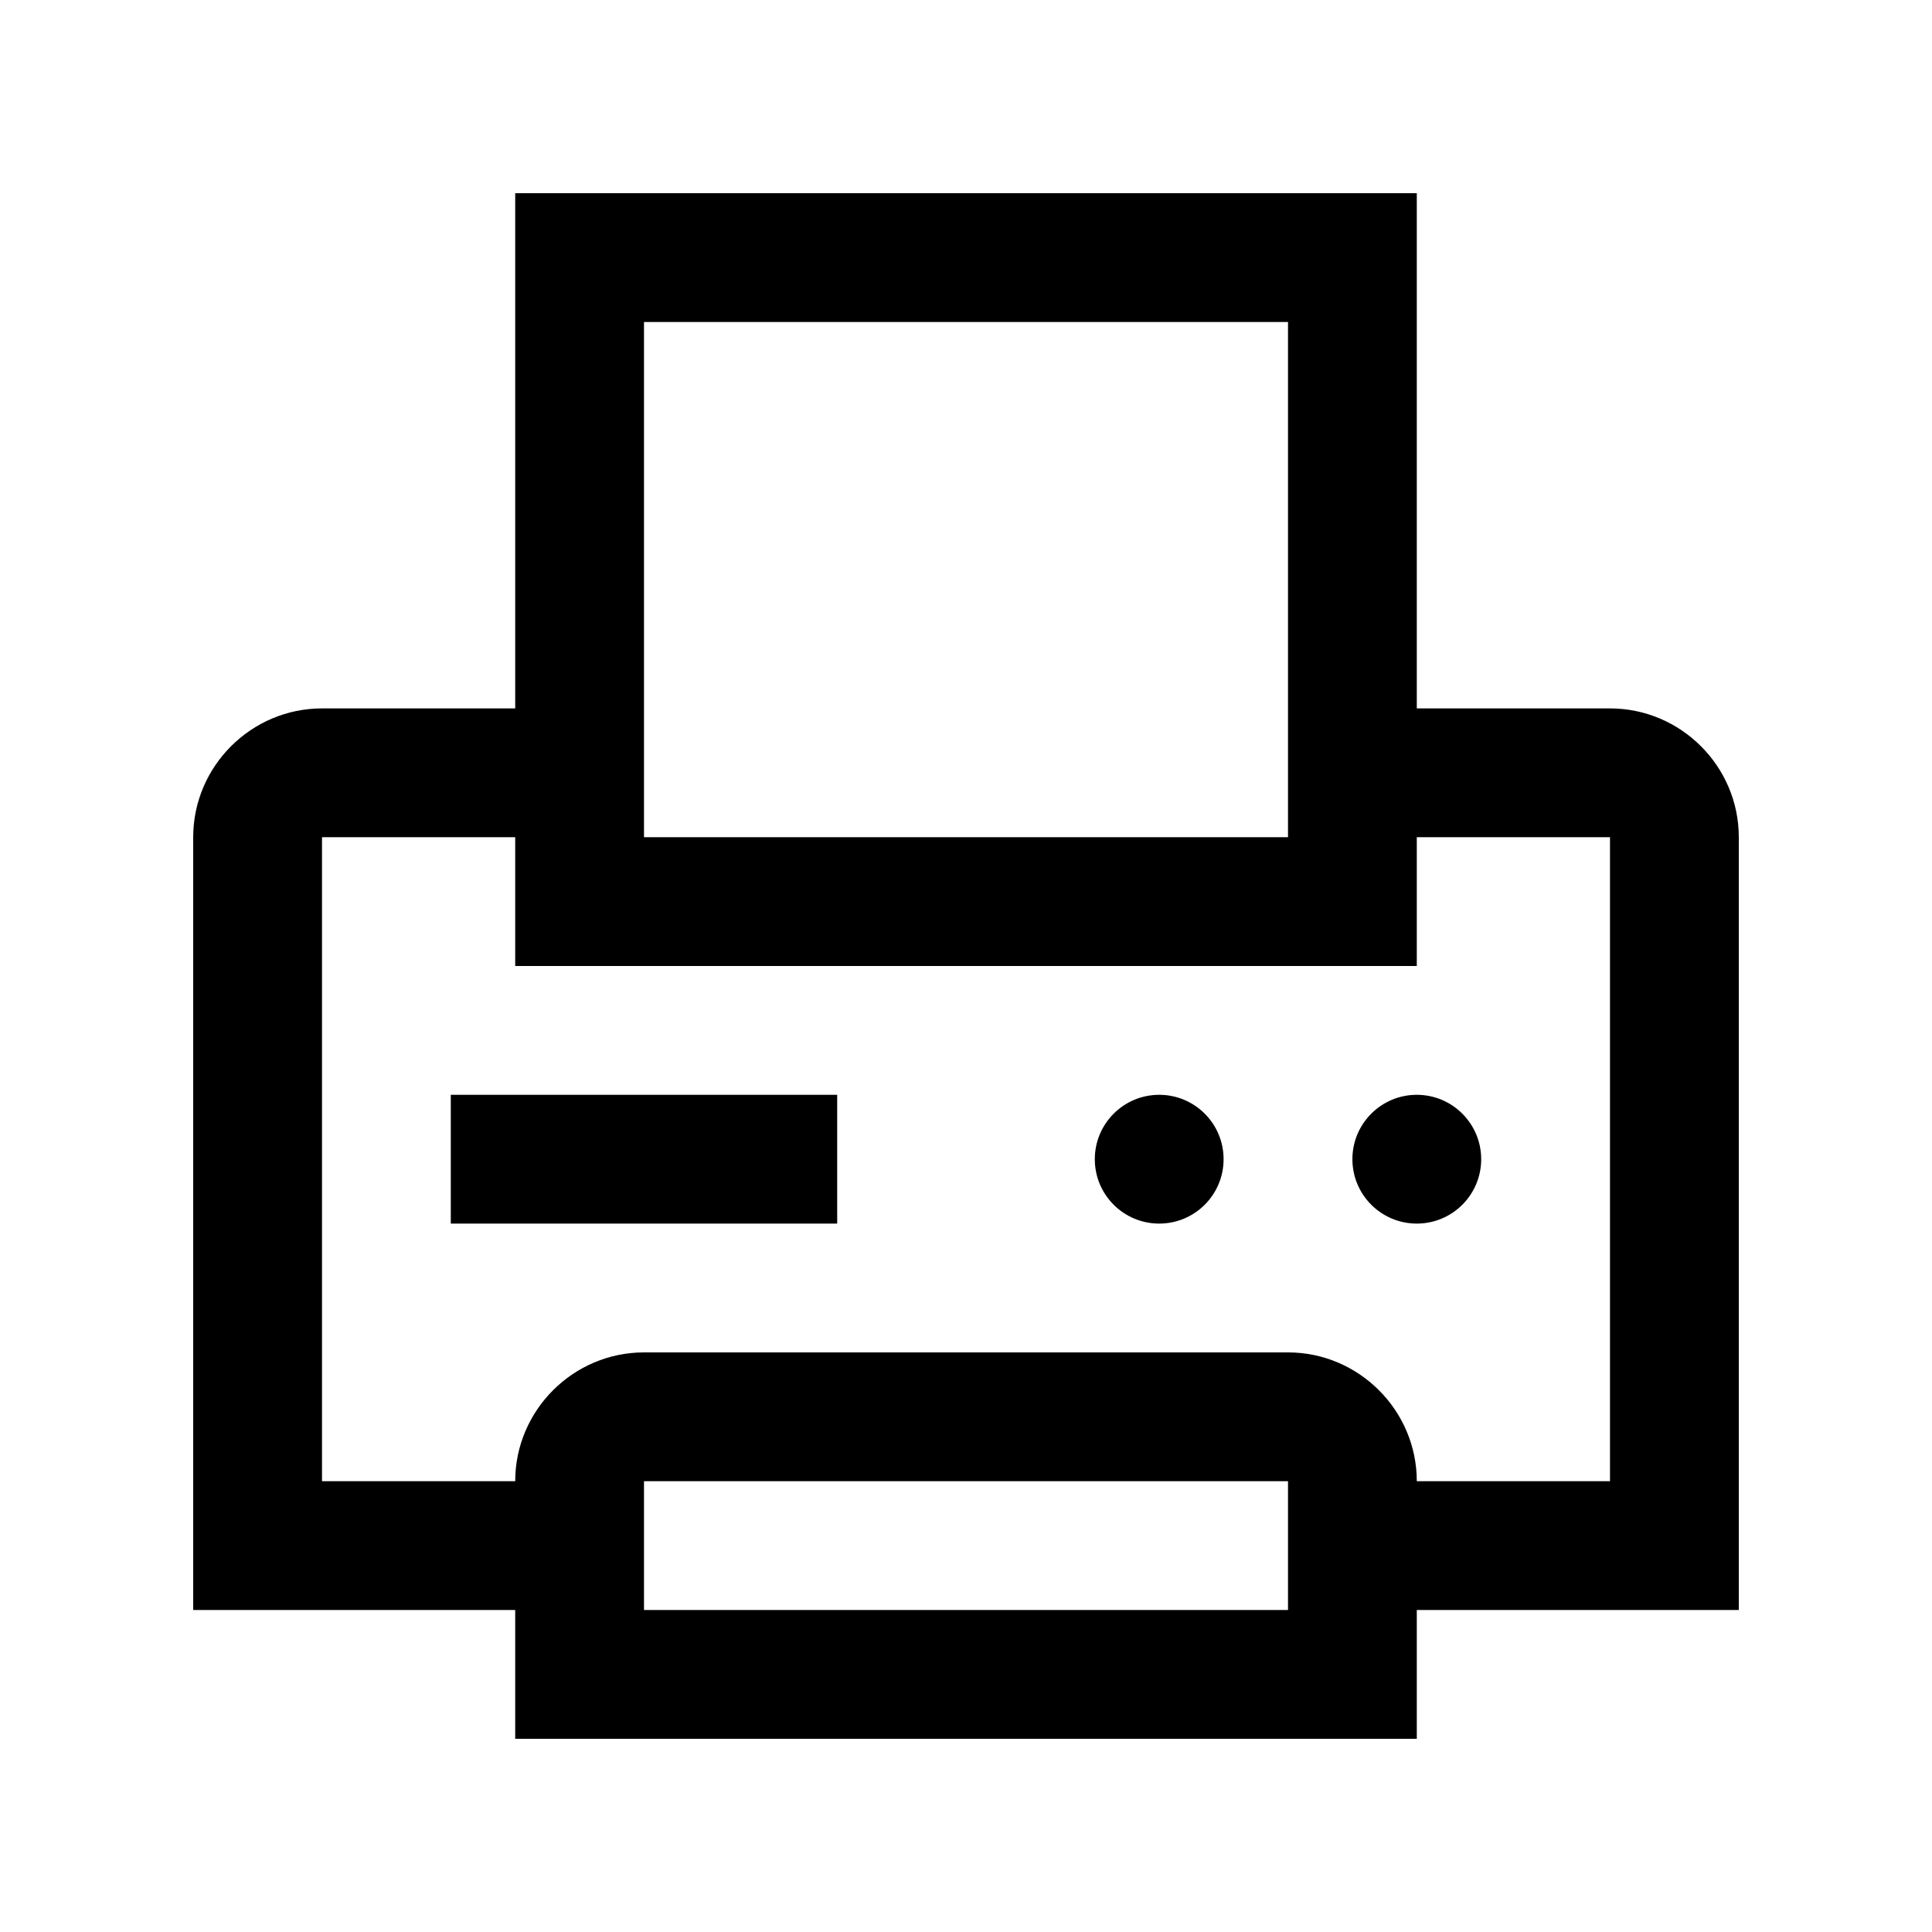
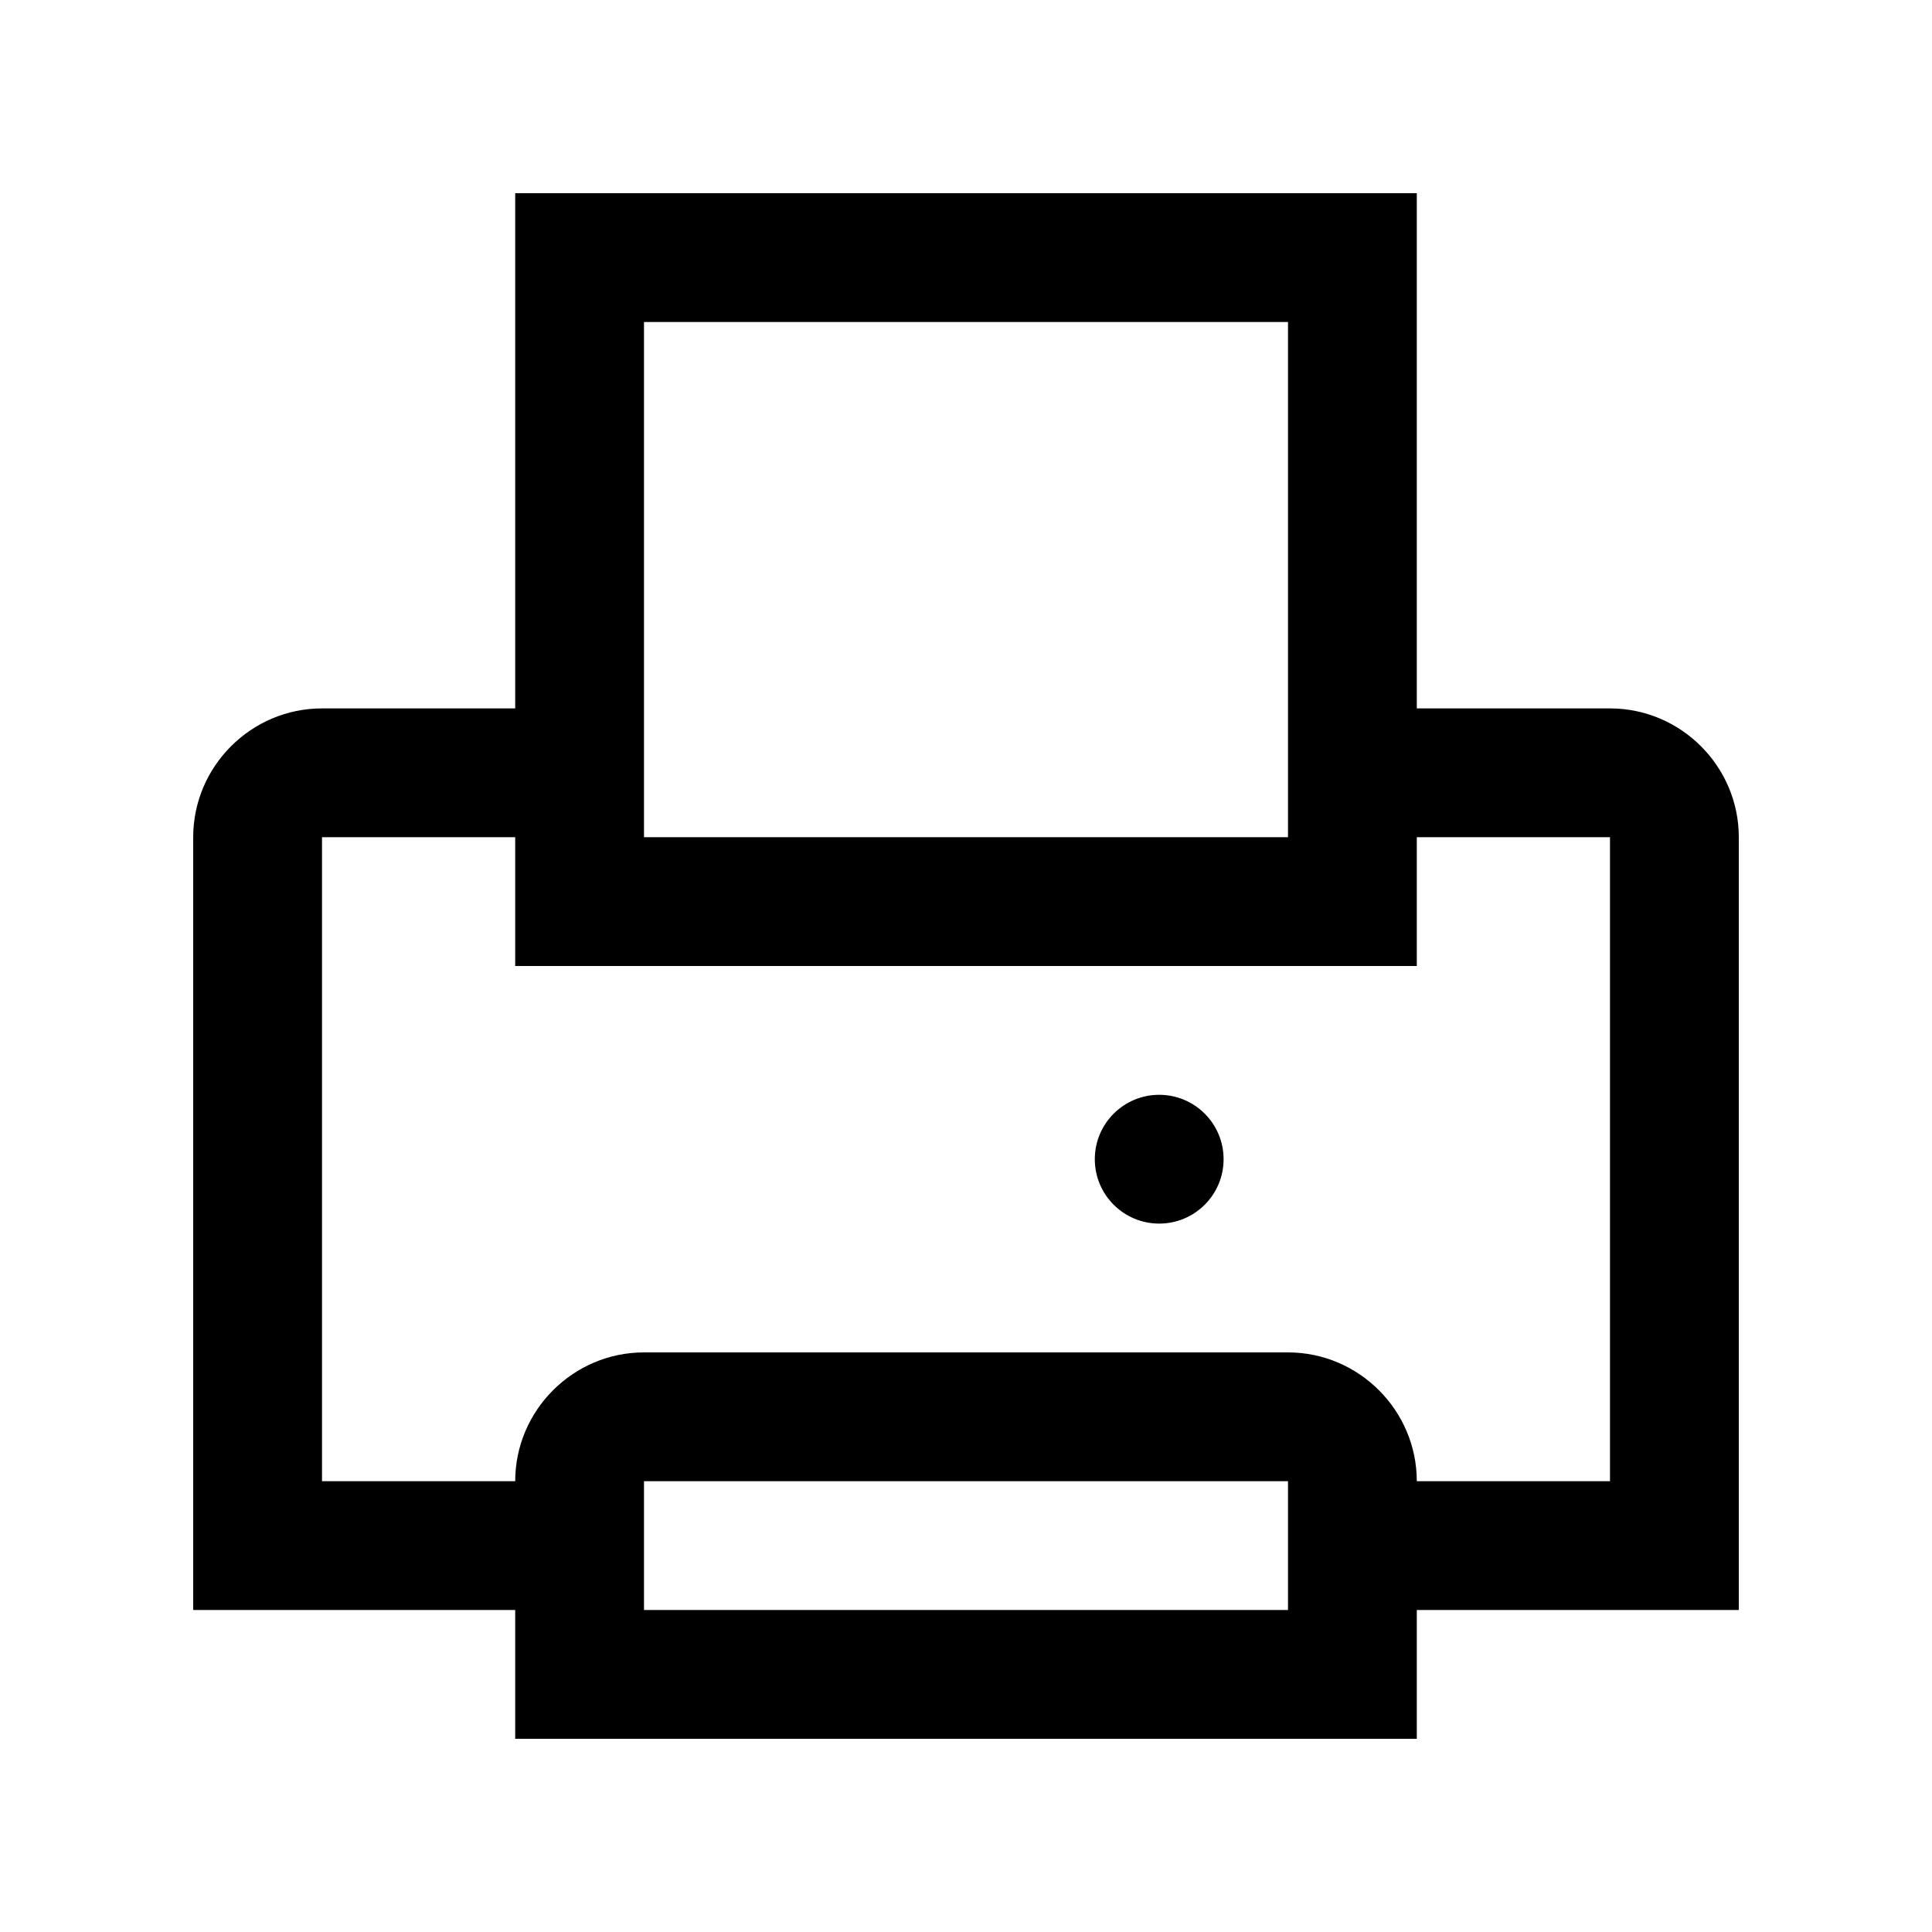
<svg xmlns="http://www.w3.org/2000/svg" version="1.0" id="Layer_1" x="0px" y="0px" width="100px" height="100px" viewBox="0 0 100 100" enable-background="new 0 0 100 100" xml:space="preserve">
-   <rect x="23.333" y="56.667" width="20" height="6.666" />
-   <circle cx="73.333" cy="60" r="3.333" />
  <circle cx="60" cy="60" r="3.333" />
  <path d="M83.333,36.667h-10V10H26.667v26.667h-10c-3.666,0-6.667,2.998-6.667,6.667v40h16.667V90h46.666v-6.667H90v-40  C90,39.665,86.999,36.667,83.333,36.667z M33.333,16.667h33.334v26.667H33.333V16.667z M66.667,83.333H33.333v-6.666h33.334V83.333z   M83.333,76.667h-10c0-3.666-3.001-6.667-6.666-6.667H33.333c-3.665,0-6.666,3.001-6.666,6.667h-10V43.333h10V50h46.666v-6.667h10  V76.667z" />
</svg>